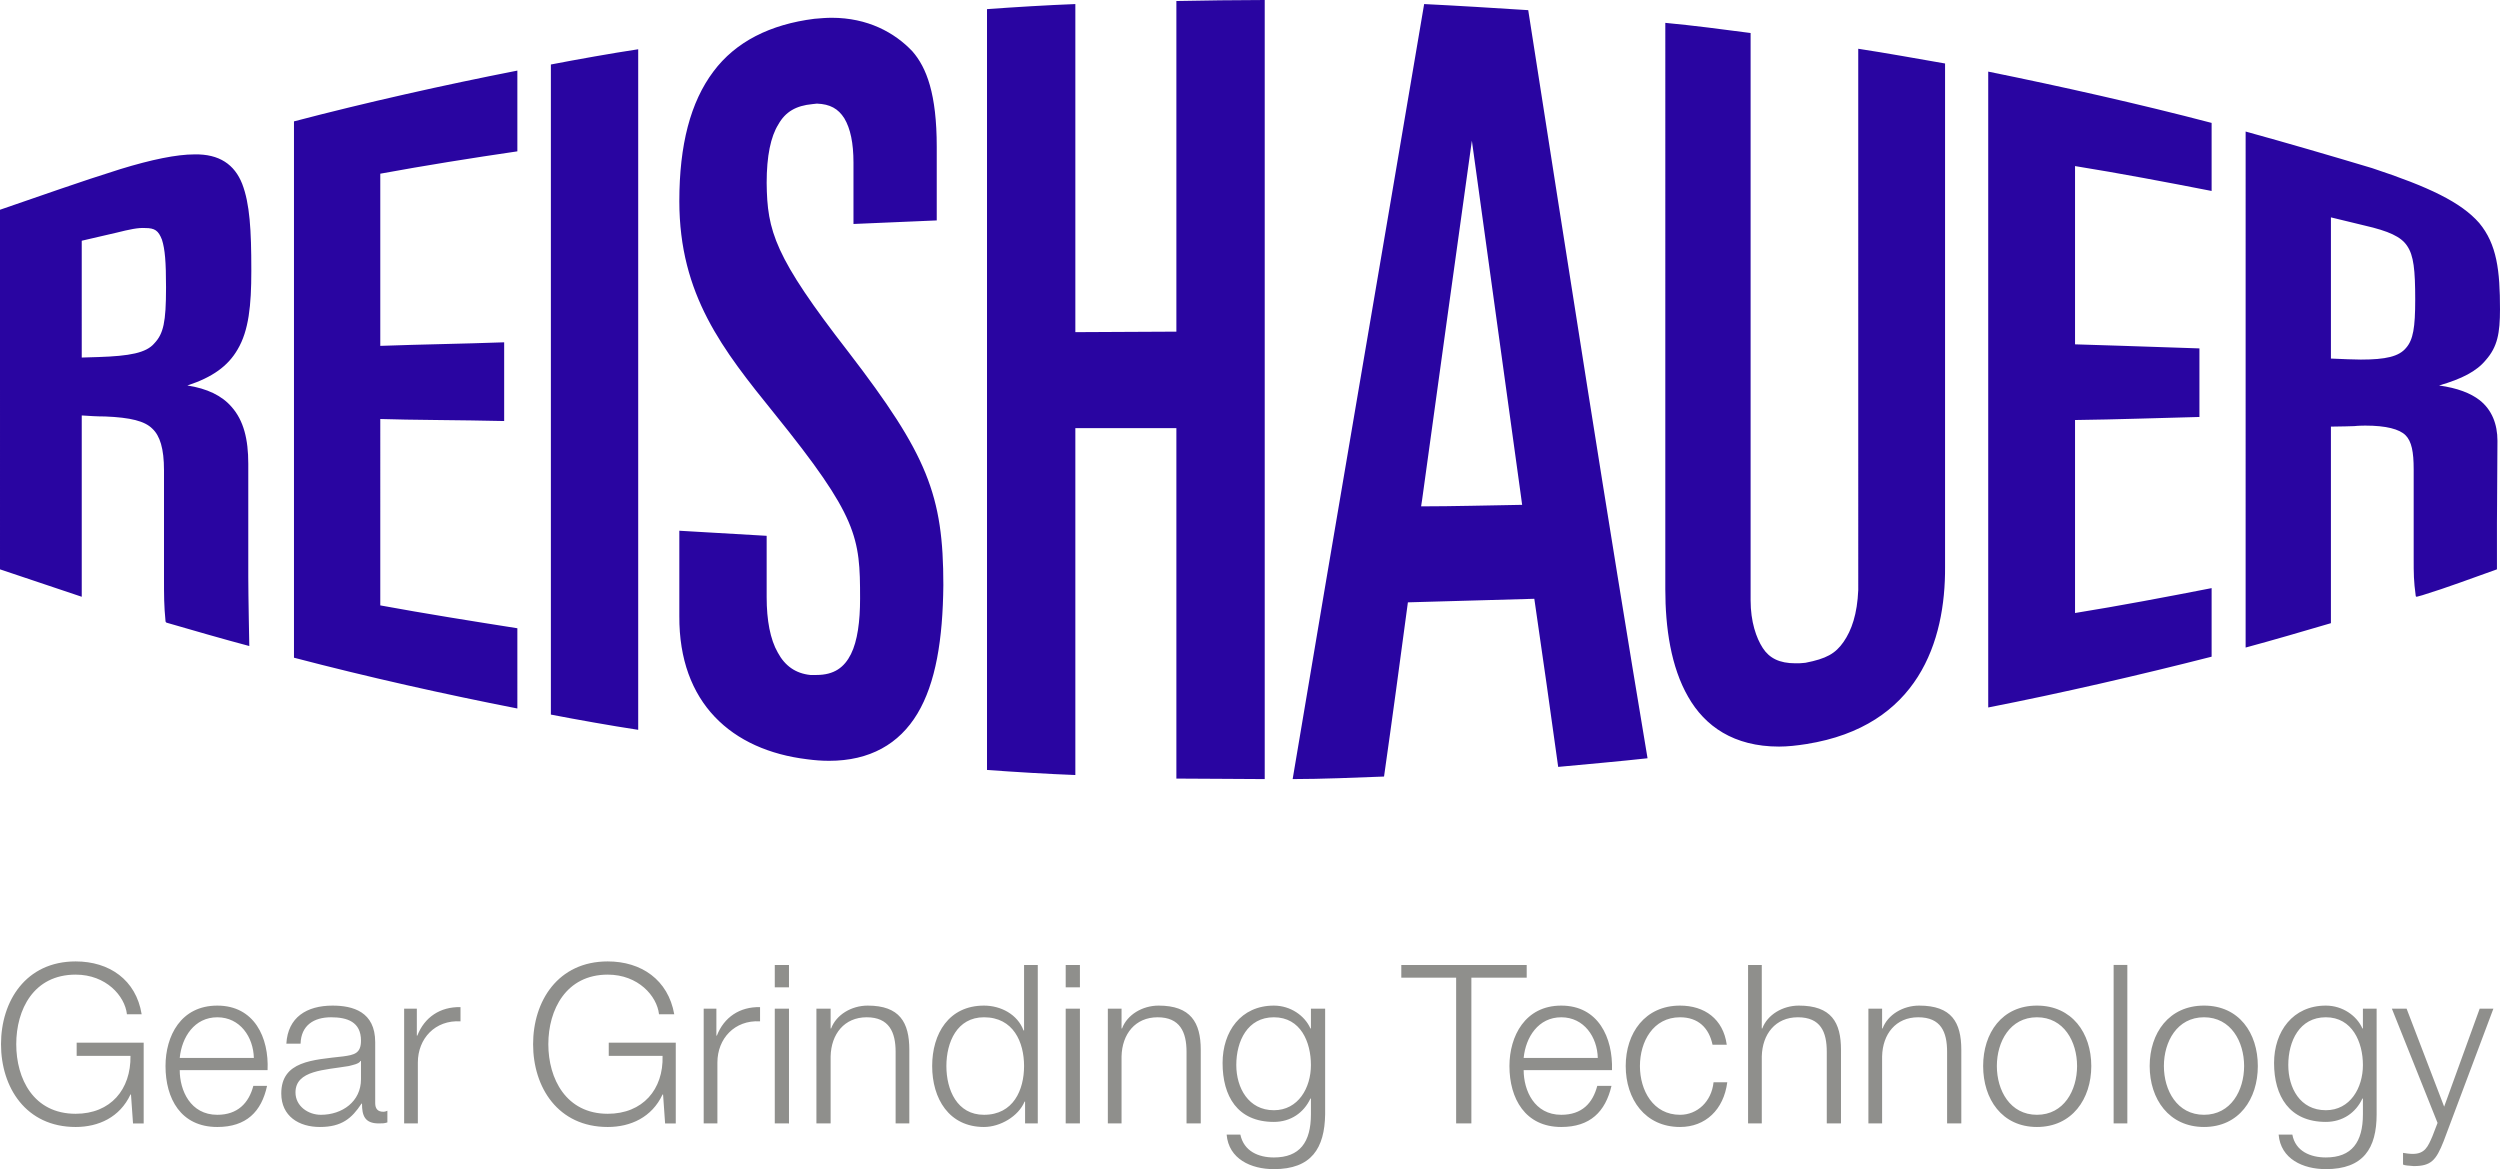
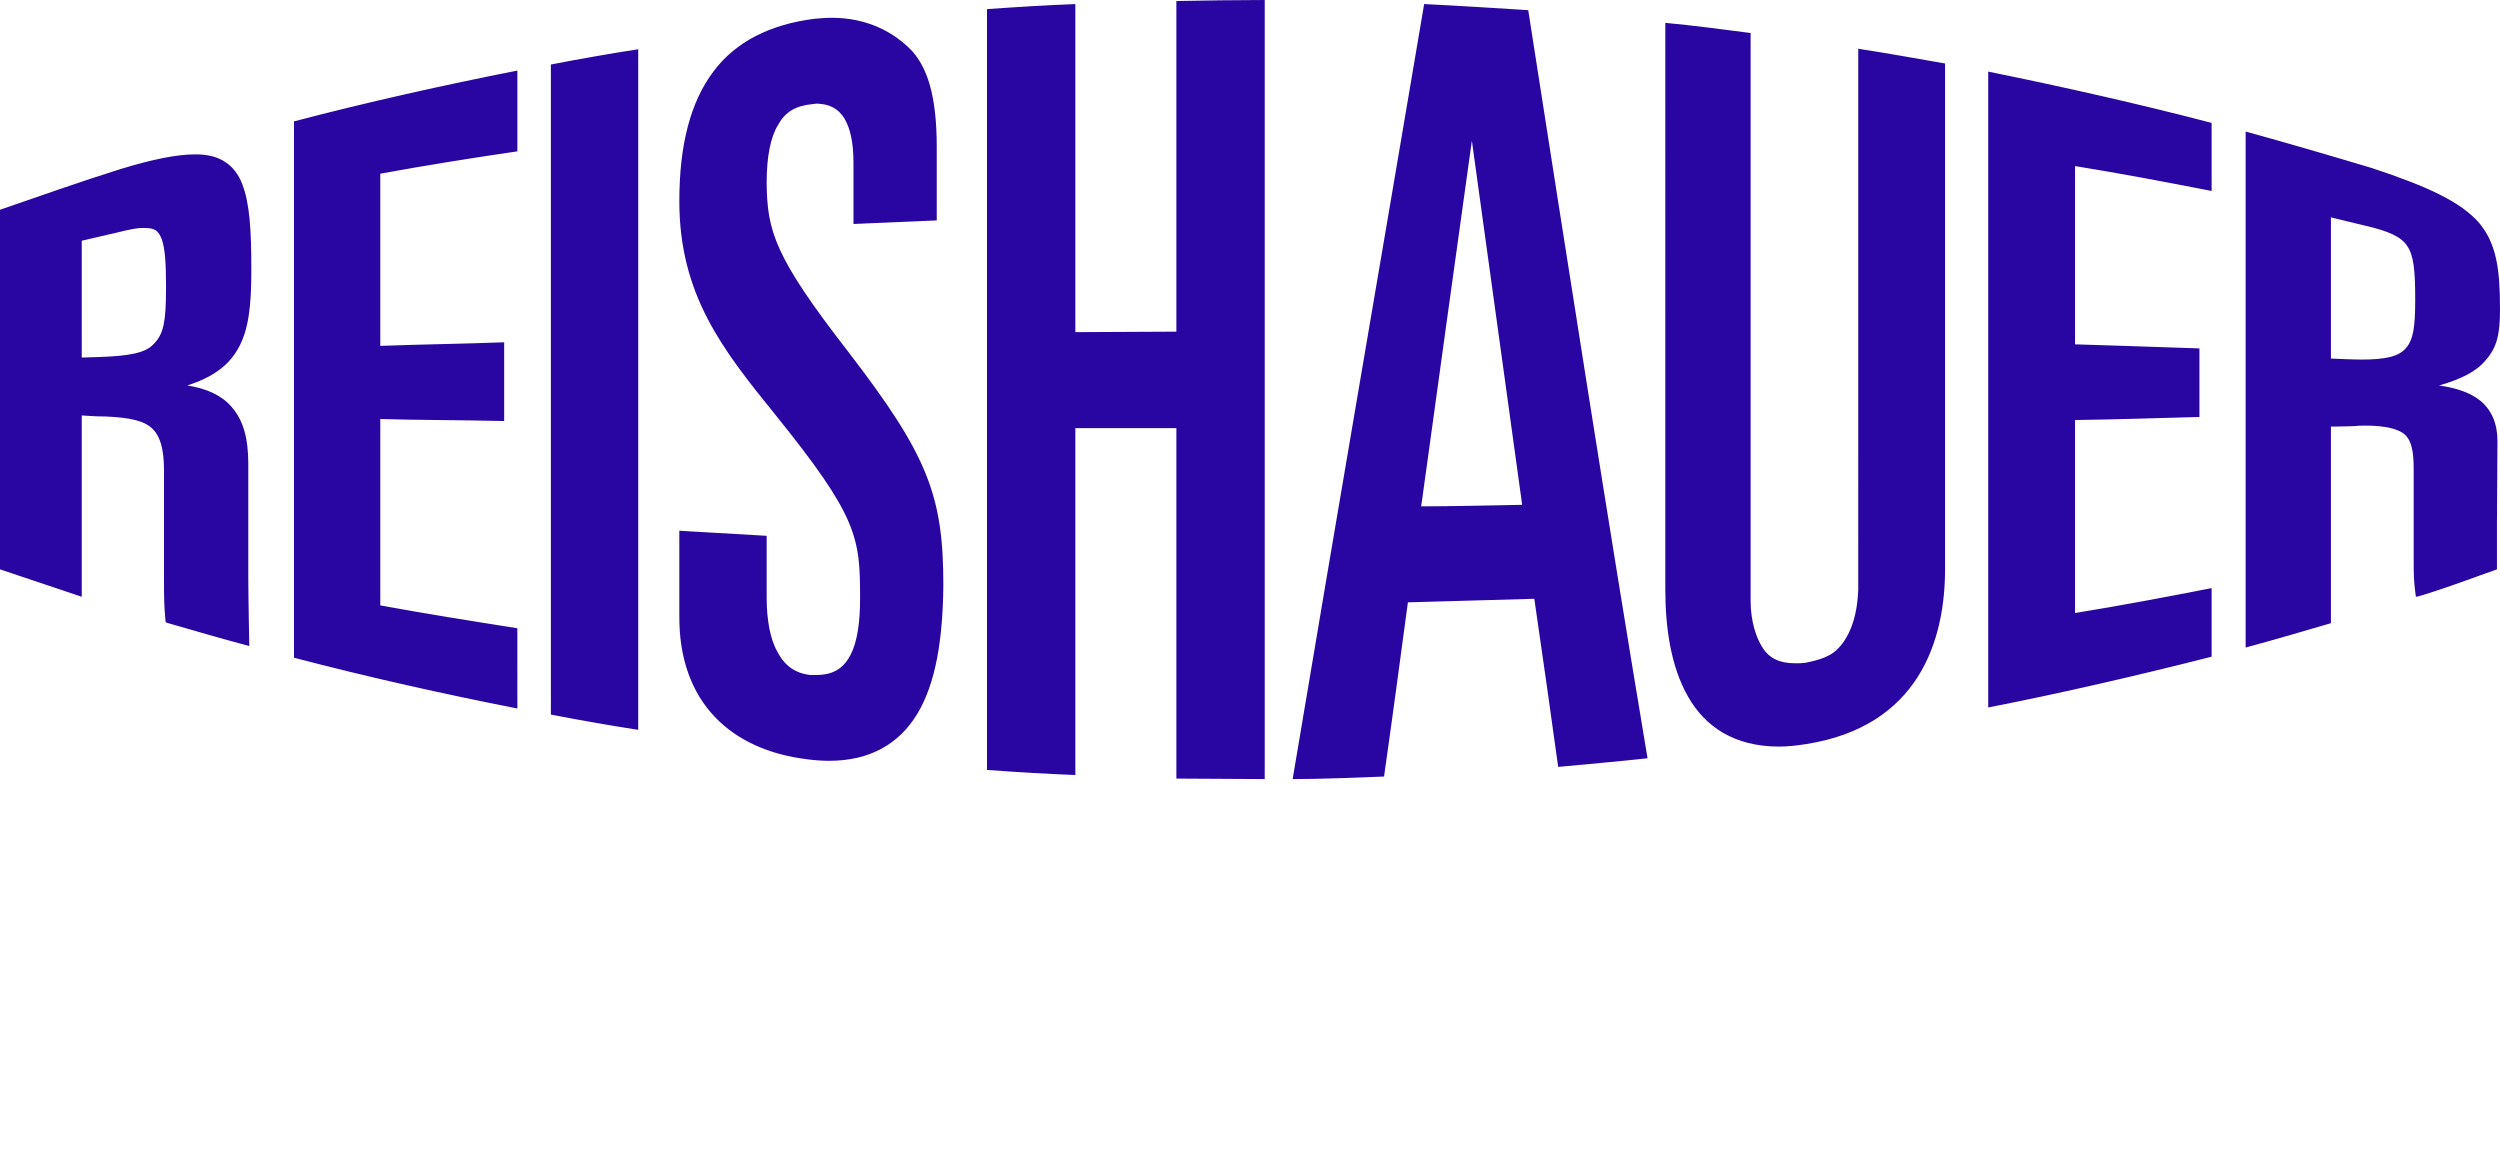
<svg xmlns="http://www.w3.org/2000/svg" viewBox="0 0 1920 897.9">
  <path fill="#2905a1" d="M0 161.091c30.804-10.531 61.218-21.453 92.412-31.204 24.178-7.411 43.283-11.312 56.932-11.312 19.105-.39 30.804 7.801 36.654 22.623 5.849 15.212 7.016 35.495 7.016 65.919v1.17c0 26.134-1.95 45.636-10.525 60.068-7.41 12.872-19.499 21.453-38.603 27.694 15.205 2.34 26.515 7.801 33.924 16.382 9.36 10.531 12.869 24.963 12.869 43.686v86.982c0 14.042.78 53.048.78 53.048-19.108-5.071-44.843-12.482-63.561-17.942-.78-.39-.78-1.17-.78-1.17-1.17-12.091-1.17-19.112-1.17-33.544V361.19c0-16.772-3.12-26.524-8.965-31.984-5.849-5.851-16.769-8.581-36.263-9.361-6.239 0-12.089-.39-17.939-.78v139.249c-19.886-6.633-42.89-14.434-62.779-21.065zm62.778 113.505c4.29 0 8.579-.39 12.869-.39 23.785-.78 36.654-3.12 42.893-10.531 7.016-7.411 8.966-16.382 8.966-42.516v-.78c0-19.112-.78-28.864-3.12-36.275-2.73-7.021-5.46-8.971-12.869-8.971-5.46-.39-12.479 1.17-21.835 3.51-8.97 1.95-17.939 4.291-26.909 6.242zm334.557 269.526c-55.758-10.922-115.026-24.183-171.564-39.005V93.222c54.978-14.432 115.806-28.084 171.564-39.005v62.018c-34.704 5.071-71.353 10.922-105.277 17.162v132.228c31.973-1.17 62.777-1.56 95.141-2.73v60.458c-32.364-.78-73.307-.78-95.142-1.56V464.943c33.923 6.241 70.573 12.091 105.276 17.552zm92.805 16.382c-20.669-3.12-46.793-7.801-67.067-11.701V49.536c20.274-3.901 46.398-8.581 67.067-11.702zm146.22 23.793c-5.07 0-10.525-.39-16.375-1.17-58.098-7.021-98.651-43.296-98.261-109.995v-65.529c20.665 1.17 46.399 2.73 67.067 3.901v47.197c0 17.552 2.73 32.375 8.575 42.516 5.46 10.142 13.649 15.993 24.959 17.163h4.68c13.645 0 21.445-5.851 26.514-15.992 5.07-10.141 7.02-25.353 7.02-42.515v-.39c0-46.806-1.56-62.408-65.897-141.979-39.383-48.756-72.917-90.882-72.917-163.042 0-43.295 8.576-76.06 26.125-99.463 17.155-23.013 43.673-36.275 77.597-40.566 4.676-.39 8.966-.78 13.255-.78 27.685 0 48.353 11.312 61.998 25.744 10.92 12.482 18.719 32.764 18.719 73.33v56.558c-19.498.78-44.453 1.95-63.947 2.73v-47.197c0-14.822-2.34-26.133-7.019-33.934-4.68-7.411-10.919-10.921-21.055-11.311-1.17 0-2.34.39-3.51.39-12.479 1.17-20.668 5.851-26.128 15.602-5.845 9.361-8.965 24.183-8.965 44.856.39 37.055 5.85 56.558 62.778 129.887 60.828 79.181 72.917 109.995 72.917 179.035-.39 41.736-5.849 75.28-19.889 98.683-14.035 23.404-36.654 36.275-67.847 36.275zM903.46 328.814h-77.593v266.406c-20.669-.78-46.793-2.34-67.847-3.901V7.021c21.055-1.56 47.179-3.12 67.847-3.901V255.094c25.734 0 51.468-.39 77.593-.39V.78C921.399.39 952.592 0 971.307 0v598.34c-15.205 0-49.909-.39-67.847-.39zm89.296 269.526c33.144-197.756 68.237-401.364 100.991-595.22 24.174 1.17 55.758 3.12 79.933 4.68 30.414 194.636 60.832 390.442 91.636 574.547-21.058 2.34-47.963 4.68-68.627 6.631-5.85-42.126-12.089-86.591-18.329-129.107l-97.091 2.73c-5.85 43.686-12.089 90.102-18.325 133.788-20.669.78-48.353 1.95-70.188 1.95zm98.651-209.458c24.174 0 53.418-.78 77.592-1.17l-.78-5.851c-12.085-86.981-37.82-273.817-37.82-273.817-12.089 87.372-26.128 187.225-38.214 275.767zm205.101 146.27c-13.259-23.013-17.549-53.047-17.549-82.691V17.552c21.058 1.95 44.843 5.071 65.507 7.801v435.689c0 16.382 4.289 28.864 9.359 36.665 5.069 7.801 12.869 11.701 24.954 11.701 2.73 0 5.07 0 7.799-.39 15.989-3.12 23.004-7.021 29.244-15.992 6.239-8.971 10.529-21.453 11.309-39.785V37.445c20.665 3.12 46.399 7.801 66.677 11.312V435.298c.39 57.338-20.669 122.477-106.451 136.128-7.41 1.17-14.429 1.95-21.055 1.95-34.704 0-56.932-15.602-69.797-38.225zM1526.955 54.997c55.758 11.312 116.586 24.963 171.568 39.395v52.267c-33.924-6.63-70.967-13.651-104.891-19.112v136.909s63.558 1.95 95.531 3.12v52.658c-31.974.78-63.168 1.95-95.532 2.34v148.22c33.923-5.461 70.967-12.482 104.891-19.112v52.657c-54.982 14.042-115.81 28.084-171.568 39.005zm197.692 46.026c31.194 8.581 65.897 18.723 97.091 28.084 43.673 14.432 68.237 26.134 82.276 42.125 13.645 16.382 15.985 36.665 15.985 66.309 0 18.332-1.95 28.864-10.919 39.005-7.016 8.581-18.325 14.432-35.87 19.503 14.035 1.95 24.174 5.851 31.194 11.312 9.355 7.411 13.645 18.333 13.645 31.204l-.39 62.799v35.885c-18.715 6.631-38.213 14.042-57.318 19.893l-4.29 1.17c-.78 0-.78-.78-.78-.78-1.56-11.702-1.56-16.382-1.56-29.254v-67.869c0-13.262-1.56-21.453-6.24-26.133-4.68-4.68-14.815-7.41-30.804-7.41 0 0-5.46 0-8.579.39 0 0-11.695.39-17.935.39v150.95c-19.885 5.851-45.233 13.262-65.508 18.723zm88.512 175.134c19.109 0 29.244-2.34 34.704-8.971 5.46-6.241 7.019-15.602 7.019-37.055 0-23.013-1.17-33.935-6.24-41.346-4.68-7.021-14.036-11.311-32.754-15.602-8.58-1.949-17.155-4.29-25.735-6.241v108.435c8.189.39 18.714.78 23.004.78z" />
-   <path fill="#8f8f8c" d="M110.35 862.796h-8.189l-1.56-22.233h-.39c-8.189 17.552-24.564 24.963-42.113 24.963-38.209 0-57.318-30.424-57.318-63.578 0-33.155 19.109-63.579 57.318-63.579 25.738 0 46.403 14.042 50.693 40.566H97.481c-1.56-14.042-15.985-30.424-39.383-30.424-32.364 0-45.619 26.913-45.619 53.437 0 26.524 13.255 53.437 45.619 53.437 26.908 0 42.503-18.722 42.113-44.466H58.878V800.777h51.472zm84.612-50.317c-.39-15.992-10.525-31.204-28.074-31.204-17.545 0-27.294 15.212-28.854 31.204zm-56.928 9.361c0 15.602 8.189 34.325 28.854 34.325 15.599 0 24.178-8.972 27.684-22.234h10.529c-4.29 19.892-15.985 31.594-38.214 31.594-28.074 0-39.773-21.843-39.773-46.806 0-23.013 11.699-46.417 39.773-46.417 28.464 0 39.773 24.573 38.603 49.536zm139.204-7.021h-.39c-1.17 2.34-6.24 3.119-8.969 3.9-18.325 3.119-40.943 3.119-40.943 20.282 0 10.531 9.749 17.162 19.499 17.162 16.375 0 30.804-10.142 30.804-27.304zm-57.318-13.262c1.17-20.283 15.595-29.254 35.484-29.254 15.595 0 32.754 4.681 32.754 28.084v46.806c0 4.29 1.95 6.63 6.236 6.63 1.17 0 2.34-.39 3.12-.78v8.971c-2.34.78-3.9.78-6.625.78-10.919 0-12.869-6.241-12.869-15.212h-.39c-7.409 11.311-15.209 17.942-31.974 17.942-15.988 0-29.634-8.191-29.634-25.744 0-24.963 24.175-25.744 47.569-28.474 8.58-1.17 13.649-2.34 13.649-12.092 0-14.432-10.529-17.943-23.004-17.943-13.259 0-23.008 6.24-23.398 20.283zm90.462-26.914h9.749v20.673h.39c5.459-14.042 17.544-22.233 33.143-21.843v10.921c-19.499-1.17-32.754 13.262-32.754 31.594v46.806h-10.529zm208.612 88.152h-8.189l-1.56-22.233h-.39c-8.19 17.552-24.565 24.963-42.113 24.963-38.214 0-57.319-30.424-57.319-63.579s19.105-63.579 57.318-63.579c25.738 0 46.403 14.042 51.082 40.565h-11.699c-1.56-14.042-15.985-30.424-39.384-30.424-31.974 0-45.619 26.913-45.619 53.437 0 26.523 13.645 53.437 45.619 53.437 26.908 0 42.893-18.723 42.113-44.466H467.52v-10.141h51.472zm21.445-88.152h9.749v20.673h.39c5.46-14.042 17.545-22.233 33.144-21.843v10.921c-19.498-1.17-32.753 13.262-32.753 31.594v46.806h-10.53zm54.592 0h10.915v88.152H595.031zm0-33.544h10.915v17.162H595.031zm31.974 33.544H637.92v15.212h.39c3.9-10.531 15.599-17.553 28.074-17.553 24.568 0 31.974 12.872 31.974 33.934v56.557h-10.525v-54.997c0-15.212-5.07-26.524-22.228-26.524-17.155 0-27.294 12.872-27.684 30.034v51.487h-10.915zM755.68 856.165c22.614 0 30.804-19.113 30.804-37.445 0-18.333-8.19-37.445-30.804-37.445-20.669 0-28.854 19.113-28.854 37.445 0 18.332 8.185 37.445 28.854 37.445zm41.333 6.631h-9.749v-16.772h-.39c-4.68 11.312-18.719 19.503-31.194 19.503-26.904 0-39.773-21.843-39.773-46.806 0-24.963 12.869-46.416 39.773-46.416 12.865 0 25.734 6.631 30.414 19.113h.39v-50.317h10.529zm21.445-88.152h10.919v88.152h-10.92zm0-33.544h10.919v17.162h-10.92zm32.364 33.544h10.529v15.212h.39c3.9-10.531 15.595-17.552 28.074-17.552 24.564 0 32.364 12.872 32.364 33.935v56.557h-10.919v-54.997c0-15.212-5.07-26.524-22.224-26.524-17.159 0-27.294 12.872-27.684 30.034v51.487h-10.529zm155.969 43.296c0-17.552-7.795-36.665-28.464-36.665-20.275 0-28.854 18.333-28.854 36.665 0 17.553 9.359 34.715 28.854 34.715 18.719 0 28.464-17.162 28.464-34.715zm10.919 37.835c-.39 26.134-10.529 42.126-39.383 42.126-17.545 0-34.704-7.801-36.264-26.523h10.529c2.73 12.871 14.035 17.552 25.734 17.552 19.889 0 28.464-11.702 28.464-33.155v-12.091h-.39c-5.069 10.921-15.205 17.942-28.074 17.942-28.074 0-39.383-19.893-39.383-45.246 0-24.184 14.039-44.076 39.383-44.076 12.869 0 23.784 7.801 28.074 17.552h.39v-15.212h10.919zm58.488-114.675h96.311v9.751h-42.499v111.945h-11.699v-111.945h-42.113zm150.904 71.379c-.39-15.992-10.529-31.204-28.074-31.204-17.549 0-27.298 15.212-28.858 31.204zm-56.932 9.361c0 15.602 8.189 34.325 28.858 34.325 15.985 0 24.174-8.972 27.684-22.234h10.915c-4.676 19.892-16.375 31.594-38.6 31.594-27.688 0-39.773-21.843-39.773-46.806 0-23.013 12.085-46.417 39.773-46.417 28.464 0 39.769 24.573 38.989 49.536zm145.054-19.503c-2.73-12.872-10.919-21.063-24.954-21.063-20.669 0-30.804 18.722-30.804 37.445 0 18.722 10.135 37.445 30.804 37.445 13.255 0 24.174-10.142 25.734-24.964h10.529c-2.73 21.063-16.769 34.324-36.264 34.324-26.904 0-41.723-21.453-41.723-46.806 0-25.354 14.819-46.417 41.723-46.417 18.715 0 33.144 10.141 35.873 30.034zm27.294-61.238h10.529v48.756h.39c3.9-10.531 15.599-17.553 28.074-17.553 24.954 0 32.364 12.872 32.364 33.934v56.557h-10.915v-54.997c0-15.212-4.68-26.524-22.228-26.524-17.154 0-27.294 12.872-27.684 30.034v51.487h-10.529zm92.416 33.544h10.525v15.212h.39c3.9-10.531 15.599-17.553 28.074-17.553 24.958 0 32.364 12.872 32.364 33.934v56.557h-10.915v-54.997c0-15.212-4.68-26.524-22.229-26.524-17.155 0-27.294 12.872-27.684 30.034v51.487h-10.525zm98.651 44.076c0 18.722 10.135 37.445 30.804 37.445 20.665 0 30.804-18.723 30.804-37.445 0-18.723-10.139-37.445-30.804-37.445-20.668 0-30.804 18.722-30.804 37.445zm72.523 0c0 25.353-14.815 46.806-41.719 46.806-26.904 0-41.333-21.453-41.333-46.806 0-25.354 14.429-46.417 41.333-46.417 26.904 0 41.719 21.063 41.719 46.416zm17.159-77.621h10.529v121.697h-10.529zm38.603 77.62c0 18.722 10.139 37.445 30.804 37.445 20.665 0 30.804-18.723 30.804-37.445 0-18.723-10.139-37.445-30.804-37.445-20.665 0-30.804 18.722-30.804 37.445zm72.137 0c0 25.353-14.429 46.806-41.333 46.806-26.904 0-41.723-21.453-41.723-46.806 0-25.354 14.819-46.417 41.723-46.417 26.904 0 41.333 21.063 41.333 46.416zm80.713-.781c0-17.552-8.186-36.665-28.464-36.665-20.275 0-28.854 18.332-28.854 36.664 0 17.553 8.969 34.715 28.854 34.715 18.718 0 28.464-17.162 28.464-34.715zm10.529 37.835c0 26.133-10.139 42.126-38.993 42.126-17.545 0-34.704-7.802-36.264-26.524h10.529c2.339 12.871 14.035 17.552 25.734 17.552 19.888 0 28.464-11.702 28.464-33.155V843.68h-.39c-5.07 10.922-15.205 17.942-28.074 17.942-28.074 0-39.774-19.893-39.774-45.246 0-24.183 14.429-44.076 39.773-44.076 12.869 0 23.784 7.801 28.074 17.552h.39v-15.212h10.529zm11.699-81.131h11.305l28.854 75.28 27.298-75.28h10.525l-38.214 101.803c-5.846 14.822-9.746 19.112-23.005 19.112-4.29-.39-6.63-.39-8.19-1.17v-8.971c2.34.39 5.07.78 7.409.78 9.359 0 11.699-5.461 15.209-13.653l3.899-10.142z" />
</svg>